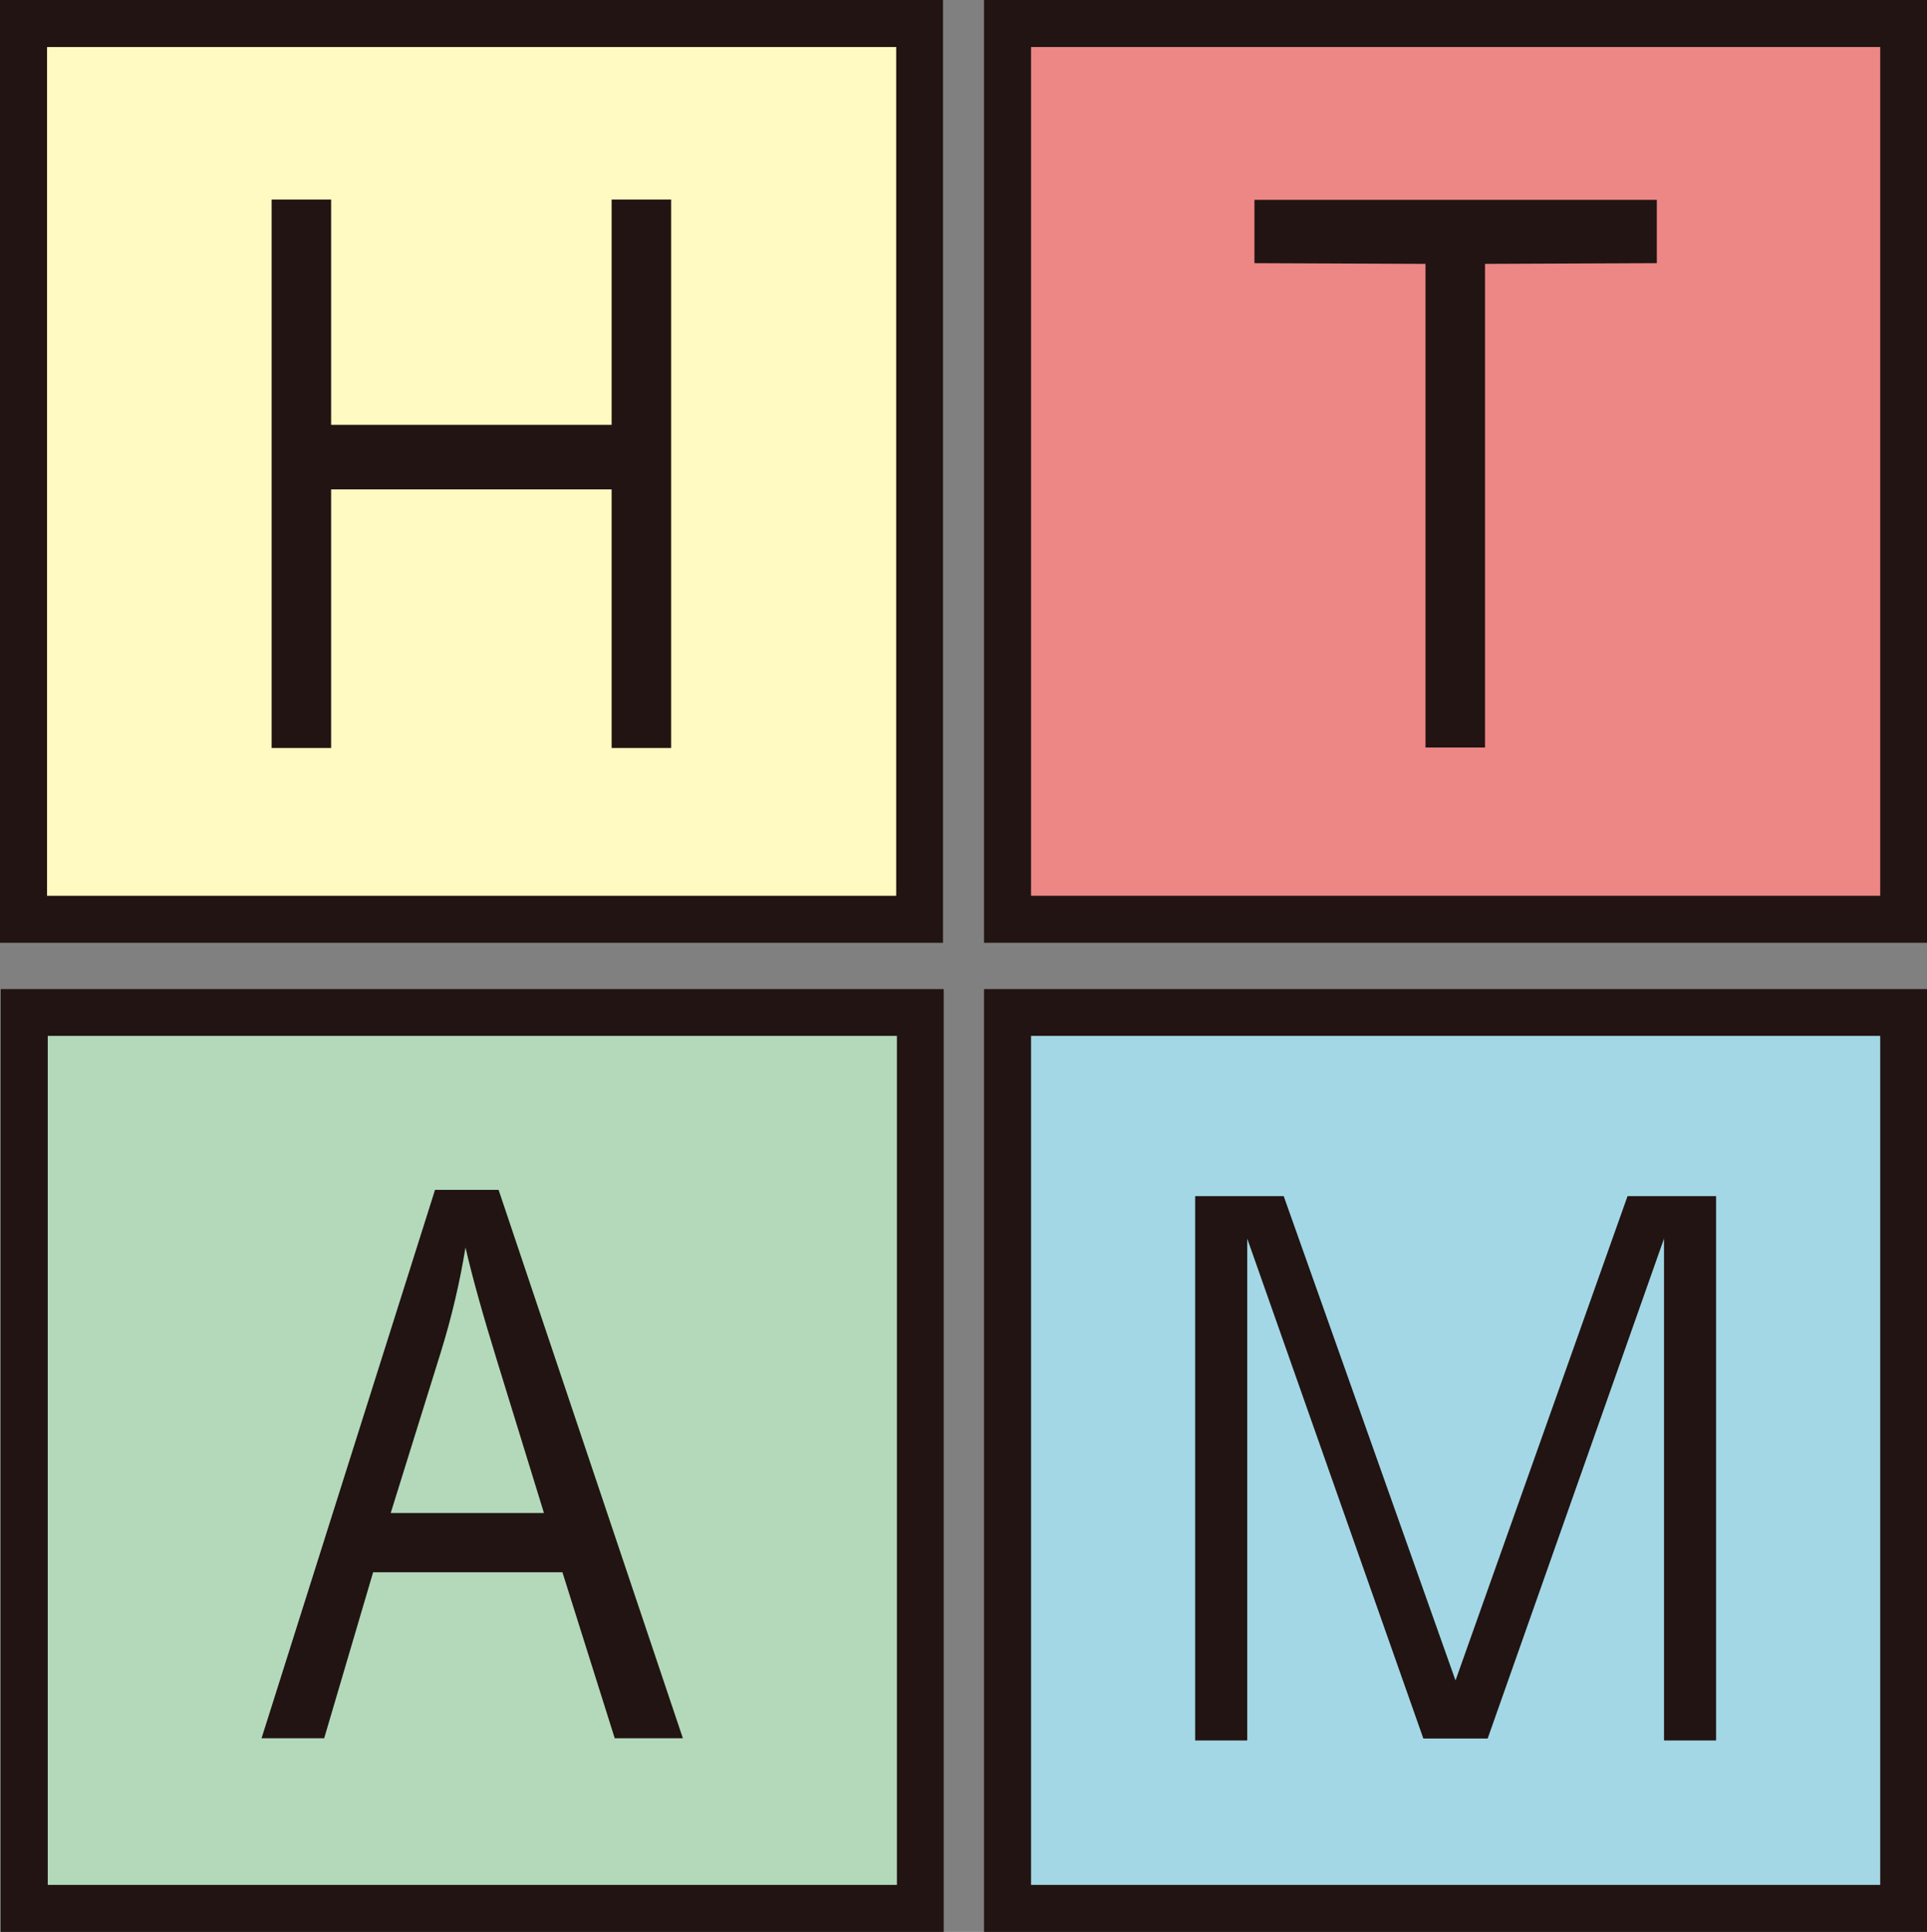
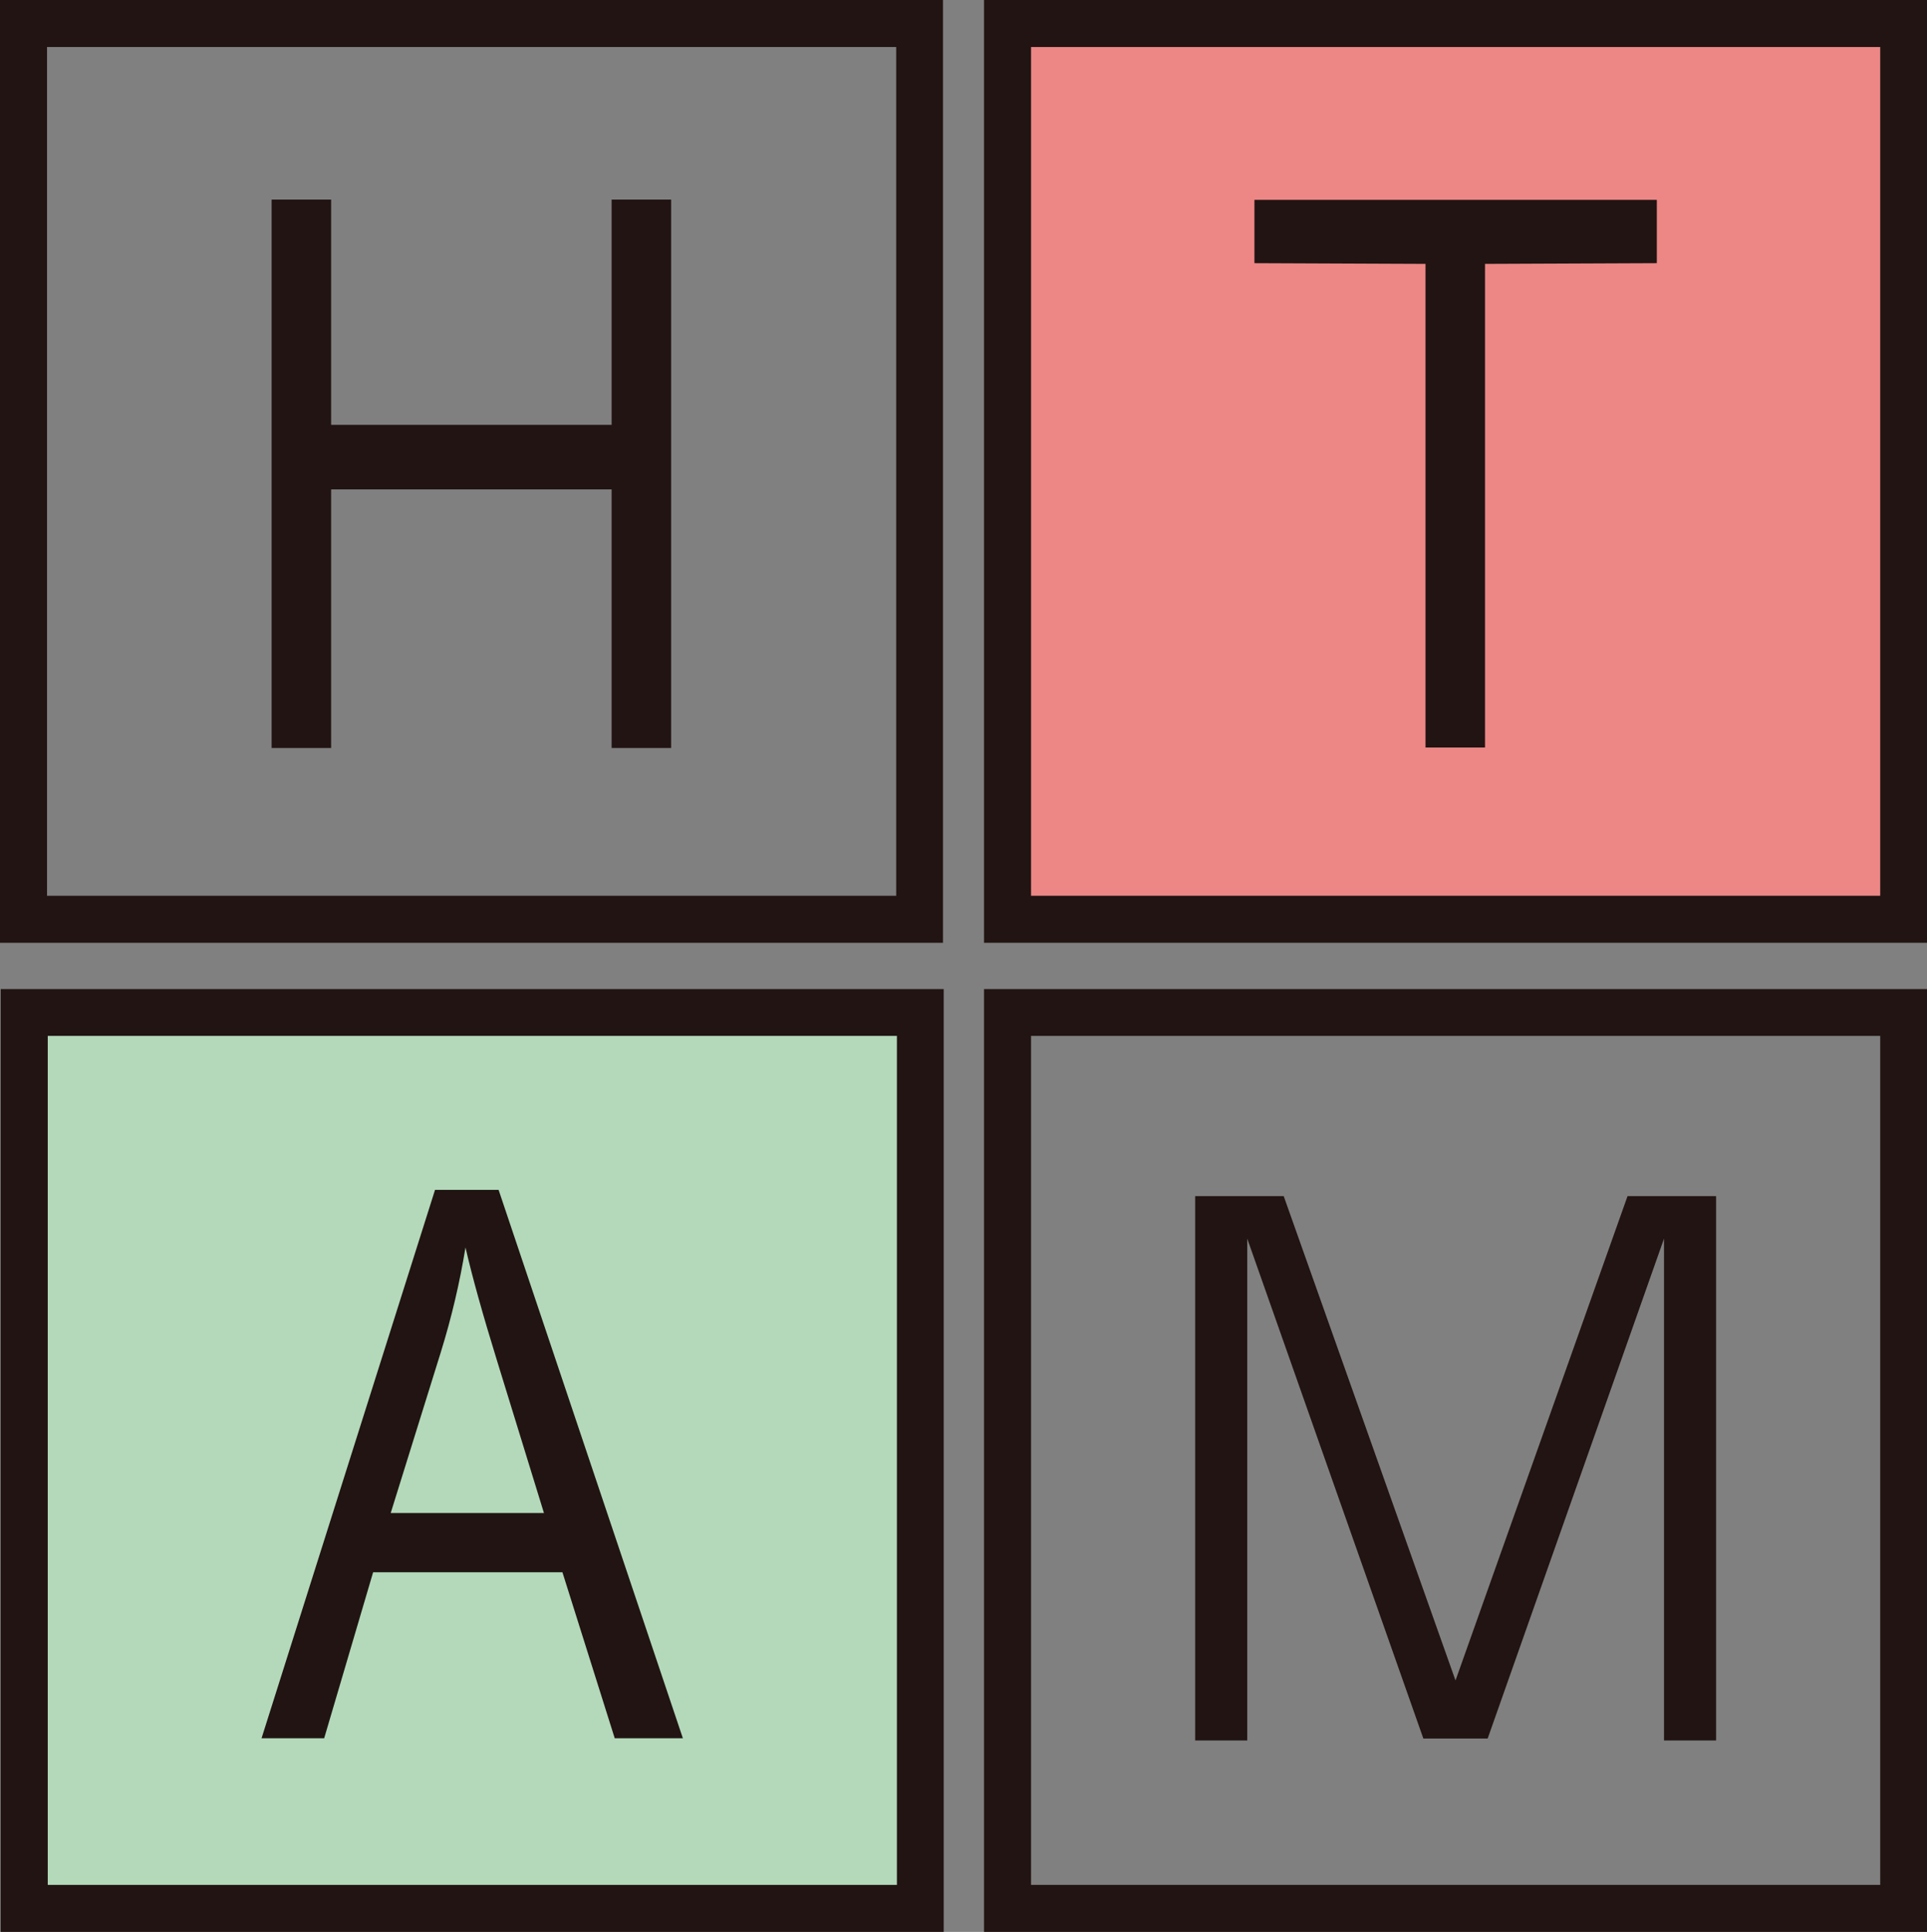
<svg xmlns="http://www.w3.org/2000/svg" id="_レイヤー_2" data-name="レイヤー 2" viewBox="0 0 80.31 80.53">
  <rect x="0" y="0" width="80.31" height="80.53" fill="#808080" stroke="none" />
  <defs>
    <style>
      .cls-1 {
        fill: #fffac1;
      }

      .cls-2 {
        fill: #a3d7e5;
      }

      .cls-3 {
        fill: #b3d9ba;
      }

      .cls-4 {
        fill: #211412;
      }

      .cls-5 {
        fill: #ec8786;
      }
    </style>
  </defs>
  <g id="_レイヤー_2-2" data-name="レイヤー 2">
    <g>
-       <rect class="cls-1" x=".98" y=".98" width="37.33" height="37.33" />
      <rect class="cls-5" x="42" y=".98" width="37.33" height="37.33" />
      <rect class="cls-3" x="1.01" y="42.13" width="37.33" height="37.33" />
-       <rect class="cls-2" x="42" y="42.13" width="37.33" height="37.33" />
      <path class="cls-4" d="m39.3,39.3H0V0h39.3v39.3Zm-37.34-1.96h35.39V1.96H1.96v35.39Z" />
      <path class="cls-4" d="m80.31,39.3h-39.3V0h39.3v39.3Zm-37.34-1.96h35.39V1.96h-35.39v35.39Z" />
      <path class="cls-4" d="m39.33,80.53H.03v-39.3h39.3v39.3Zm-37.34-1.96h35.39v-35.39H1.99v35.39Z" />
      <path class="cls-4" d="m80.31,80.53h-39.3v-39.3h39.3v39.3Zm-37.34-1.96h35.39v-35.39h-35.39v35.39Z" />
      <path class="cls-4" d="m11.32,31.18V8.32h2.48v9.39h11.69v-9.39h2.48v22.86h-2.48v-10.78h-11.69v10.78h-2.48Z" />
      <path class="cls-4" d="m59.41,31.16V11l-7.13-.03v-2.64h16.77v2.64l-7.16.03v20.16h-2.48Z" />
      <path class="cls-4" d="m10.9,72.46l7.23-22.86h2.65l7.68,22.86h-2.84l-2.18-6.92h-7.89l-2.04,6.92h-2.62Zm5.38-9.39h6.39l-1.95-6.33c-.6-1.94-1.04-3.52-1.32-4.74-.24,1.47-.58,2.92-1.03,4.37l-2.09,6.71Z" />
      <polygon class="cls-4" points="67.83 49.86 60.66 70.05 53.5 49.86 49.81 49.86 49.81 72.55 51.98 72.55 51.98 51.63 59.32 72.47 60.66 72.47 62 72.47 69.35 51.63 69.35 72.55 71.52 72.55 71.52 49.86 67.83 49.86" />
    </g>
  </g>
</svg>